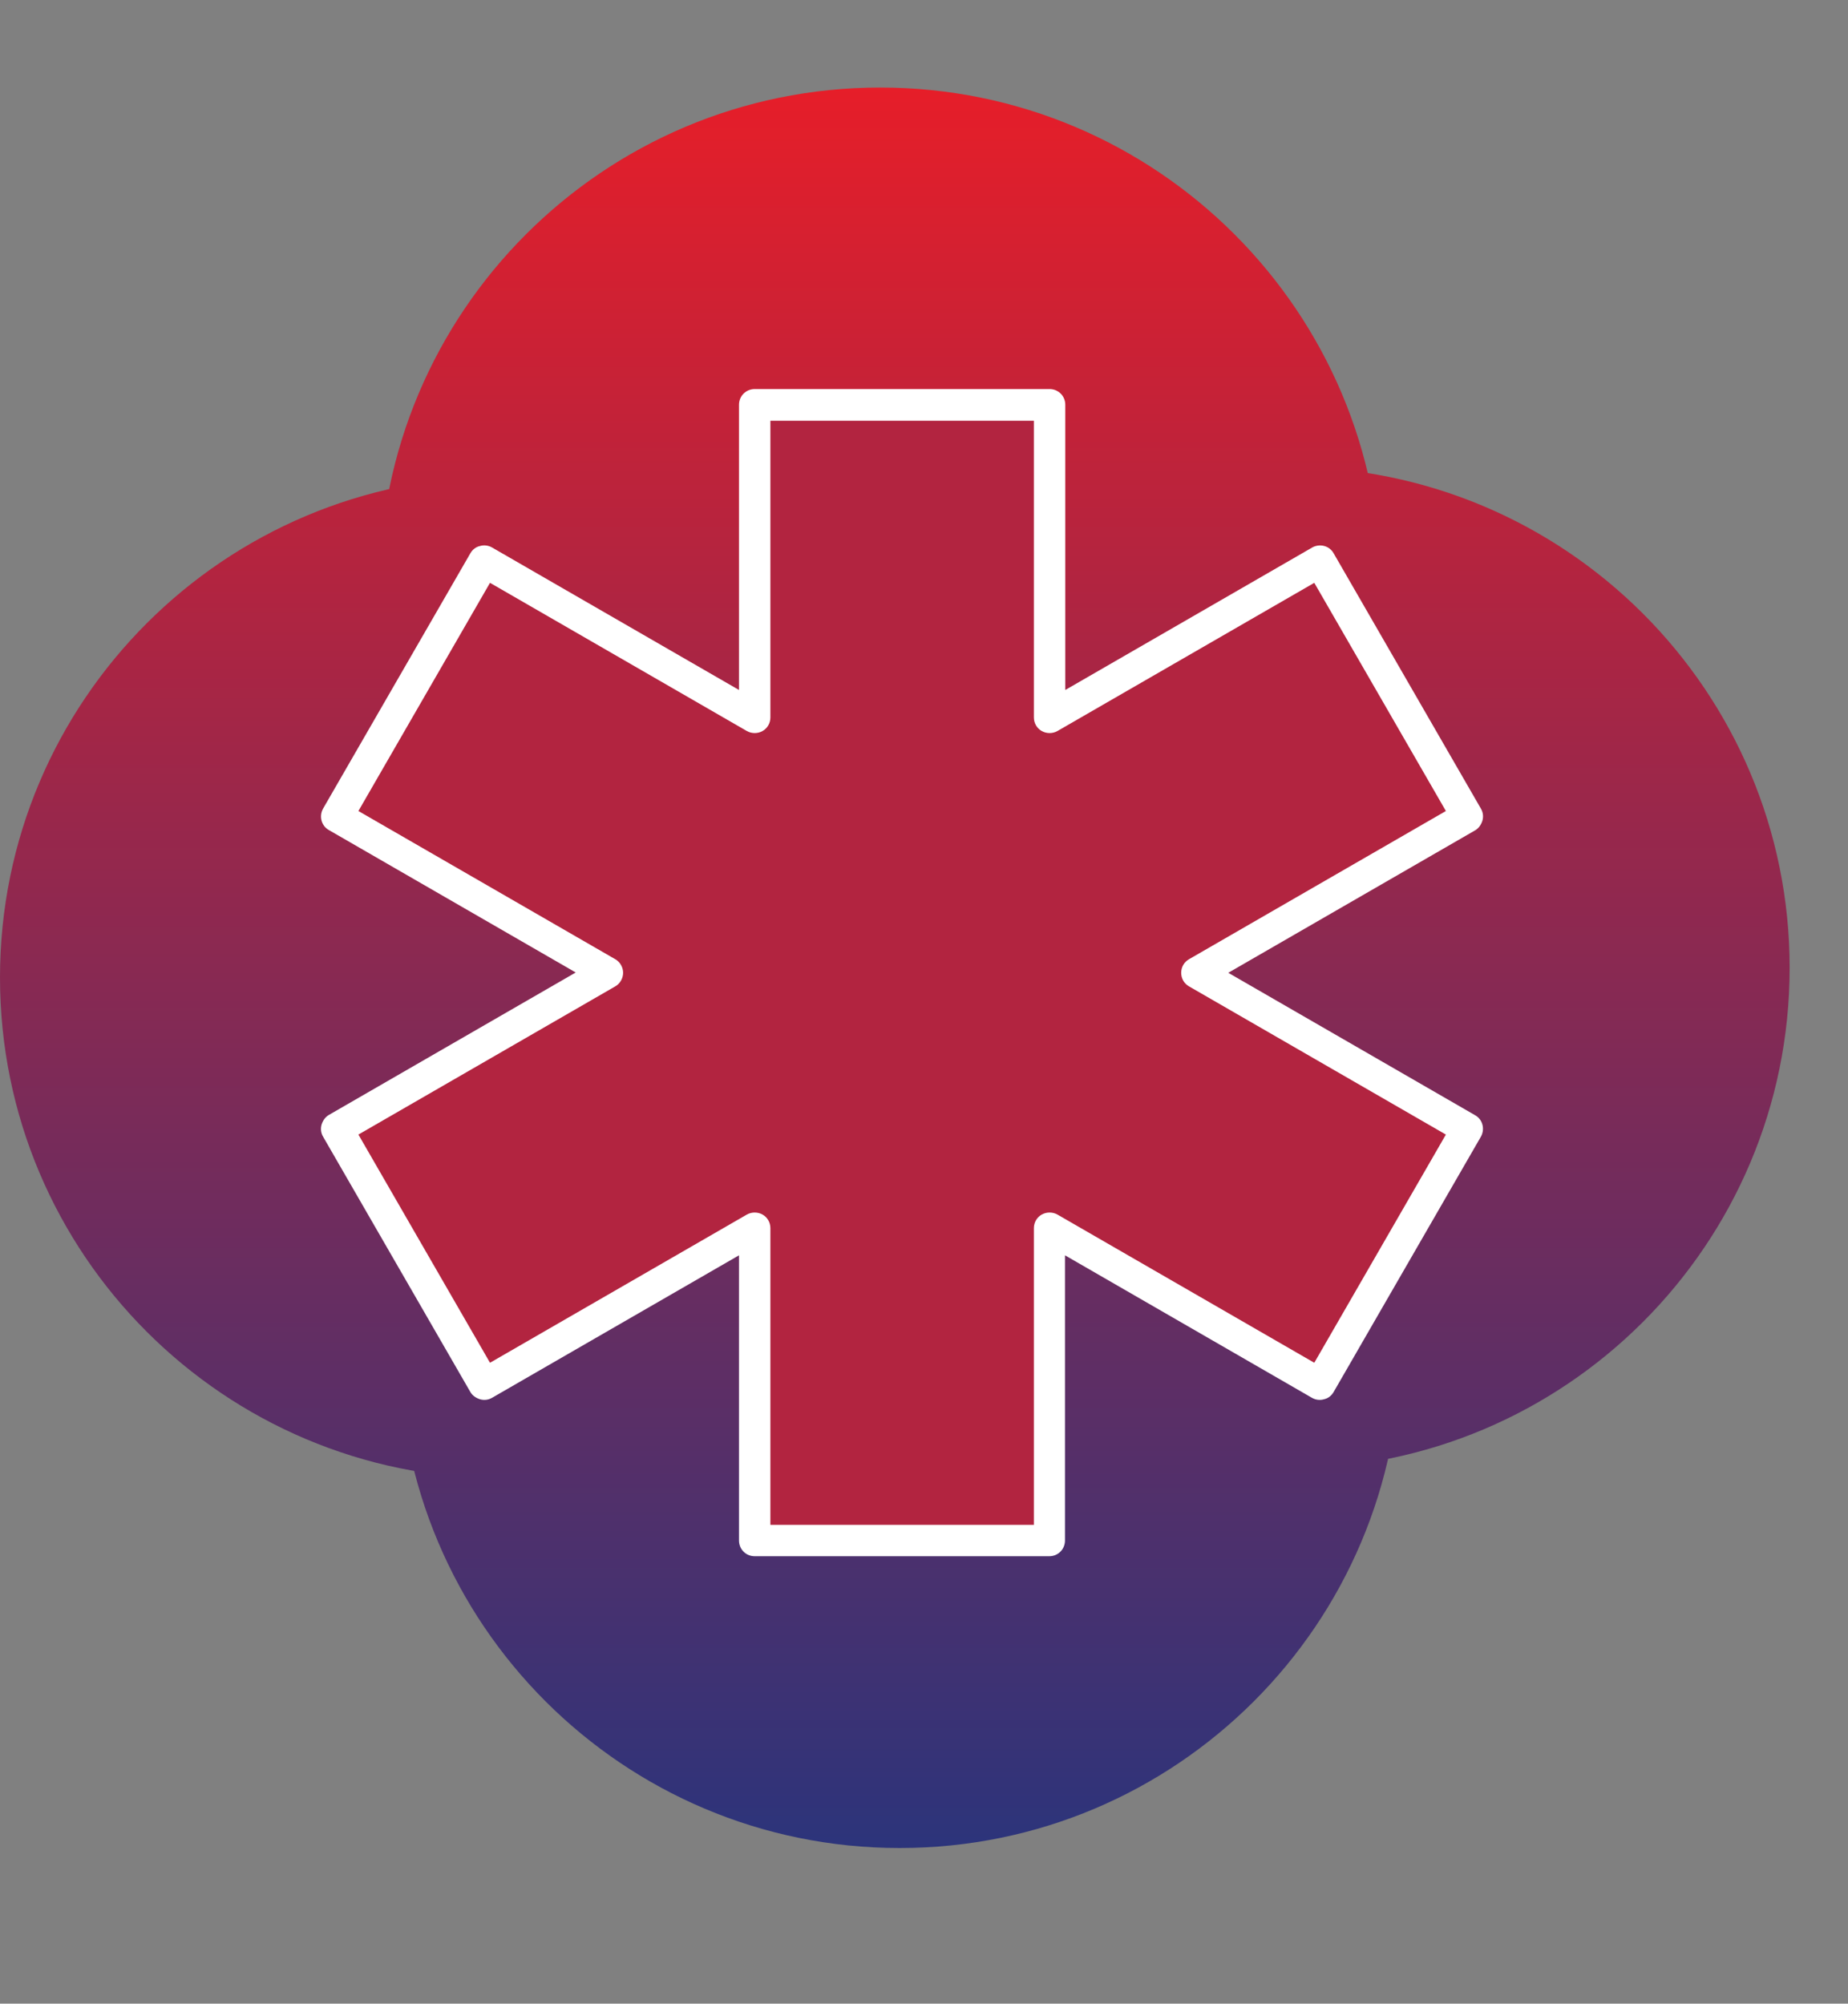
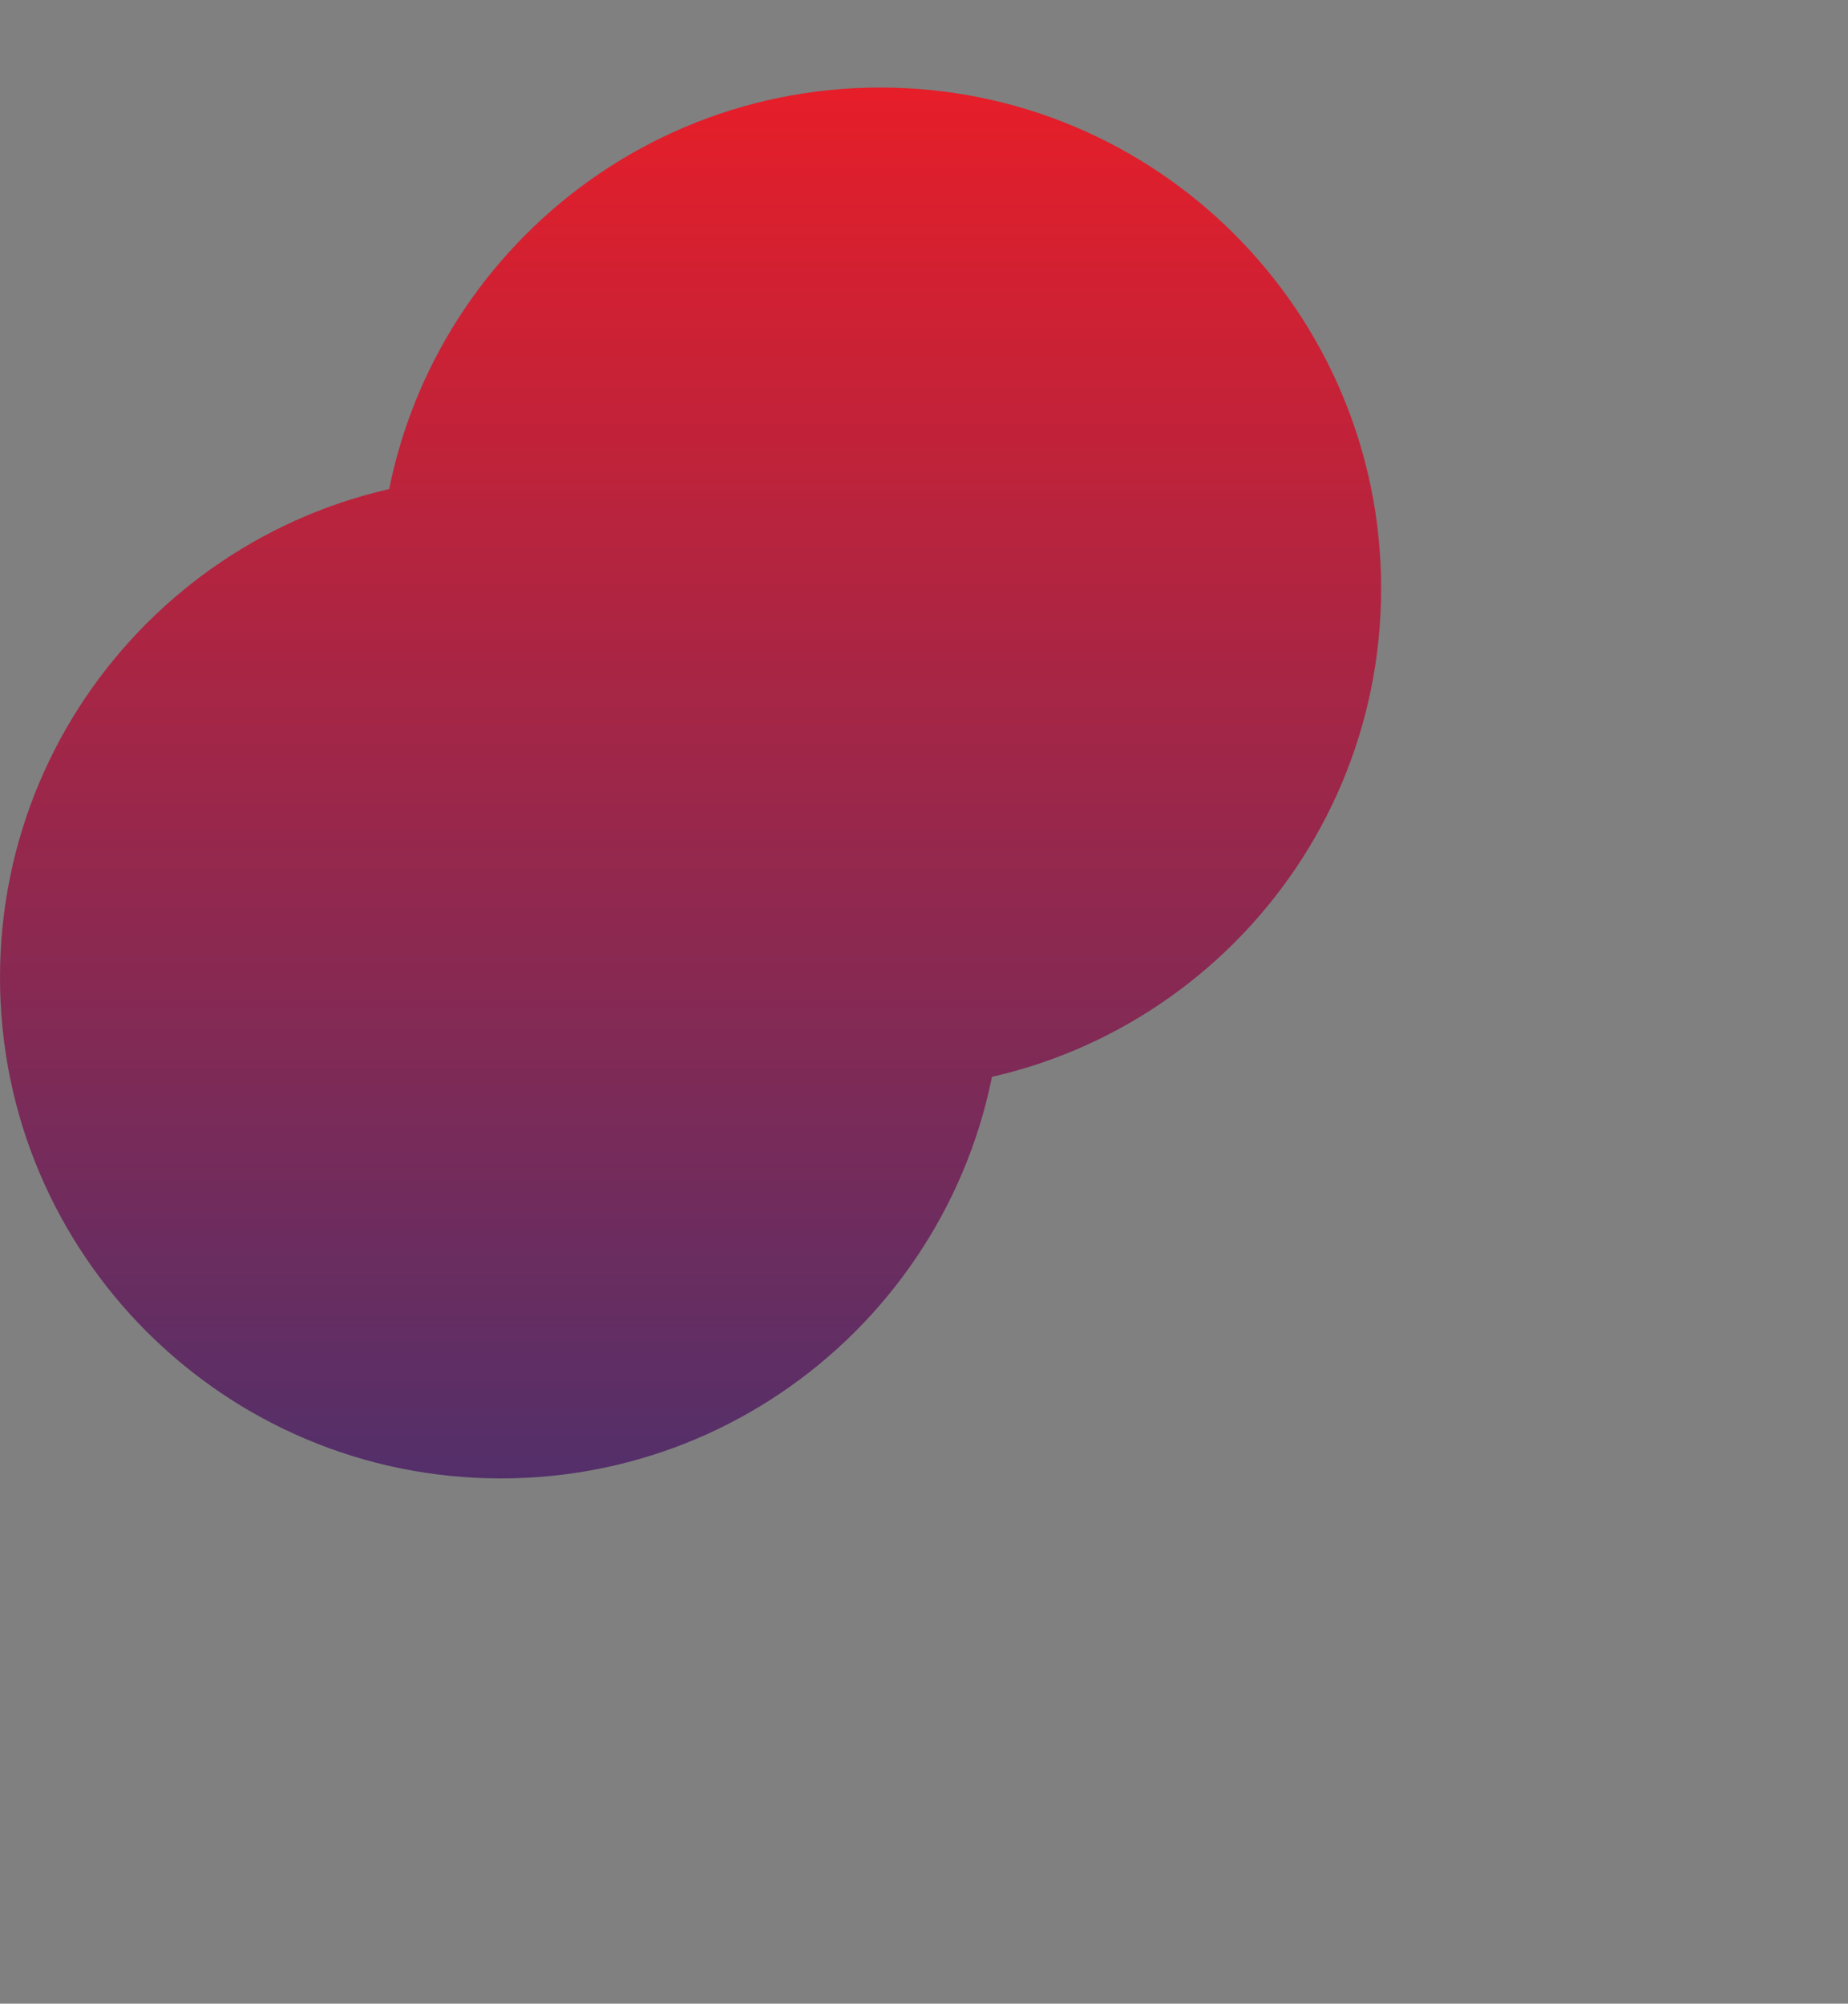
<svg xmlns="http://www.w3.org/2000/svg" width="190" height="206" viewBox="0 0 190 206" fill="none">
  <rect x="0" y="0" width="190" height="206" fill="#808080" stroke="none" />
  <path d="M142 60.5C142 88.943 118.943 112 90.5 112C62.057 112 39 88.943 39 60.5C39 32.057 62.057 9 90.5 9C118.943 9 142 32.057 142 60.5Z" fill="url(#paint0_linear_314_332)" />
  <path d="M103 100.5C103 128.943 79.943 152 51.5 152C23.057 152 0 128.943 0 100.5C0 72.057 23.057 49 51.5 49C79.943 49 103 72.057 103 100.5Z" fill="url(#paint1_linear_314_332)" />
-   <path d="M184 99.5C184 127.943 160.943 151 132.5 151C104.057 151 81 127.943 81 99.5C81 71.057 104.057 48 132.5 48C160.943 48 184 71.057 184 99.5Z" fill="url(#paint2_linear_314_332)" />
-   <path d="M144 138.5C144 166.943 120.943 190 92.5 190C64.057 190 41 166.943 41 138.5C41 110.057 64.057 87 92.5 87C120.943 87 144 110.057 144 138.5Z" fill="url(#paint3_linear_314_332)" />
-   <path d="M150.86 83.972L135.716 57.719L107.912 73.794V41.676H77.594V73.763L49.789 57.719L34.615 83.972L62.419 100.015L34.615 116.09L49.789 142.343L77.594 126.268V158.386H107.912V126.268L135.716 142.343L150.86 116.09L123.055 100.015L150.86 83.972Z" fill="#B22440" />
-   <path d="M107.912 160H77.594C76.694 160 75.98 159.286 75.98 158.386V129.061L50.596 143.708C50.224 143.926 49.789 143.987 49.355 143.863C48.952 143.739 48.579 143.491 48.362 143.119L33.218 116.866C33.001 116.493 32.939 116.059 33.063 115.624C33.187 115.221 33.436 114.849 33.808 114.632L59.192 99.984L33.808 85.337C33.032 84.903 32.784 83.91 33.218 83.134L48.362 56.881C48.579 56.509 48.92 56.23 49.355 56.136C49.758 56.012 50.224 56.075 50.596 56.292L75.98 70.939V41.614C75.98 40.714 76.694 40 77.594 40H107.912C108.812 40 109.526 40.714 109.526 41.614V70.939L134.91 56.292C135.685 55.857 136.678 56.105 137.113 56.881L152.256 83.134C152.474 83.507 152.536 83.941 152.412 84.376C152.287 84.779 152.039 85.151 151.667 85.368L126.283 100.015L151.667 114.662C152.443 115.097 152.691 116.09 152.256 116.866L137.113 143.119C136.896 143.491 136.554 143.77 136.12 143.863C135.716 143.987 135.251 143.926 134.879 143.708L109.495 129.061V158.386C109.495 159.286 108.781 160 107.881 160H107.912ZM79.207 156.773H106.298V126.268C106.298 125.679 106.609 125.151 107.105 124.872C107.602 124.593 108.222 124.593 108.719 124.872L135.127 140.109L148.657 116.648L122.249 101.412C121.752 101.133 121.442 100.605 121.442 100.015C121.442 99.426 121.752 98.898 122.249 98.619L148.657 83.382L135.127 59.922L108.719 75.159C108.222 75.438 107.602 75.438 107.105 75.159C106.609 74.88 106.298 74.352 106.298 73.763V43.258H79.207V73.763C79.207 74.352 78.897 74.88 78.401 75.159C77.904 75.438 77.284 75.438 76.787 75.159L50.379 59.922L36.849 83.382L63.257 98.619C63.754 98.898 64.064 99.457 64.064 100.015C64.064 100.574 63.754 101.133 63.257 101.412L36.849 116.648L50.379 140.109L76.787 124.872C77.284 124.593 77.904 124.593 78.401 124.872C78.897 125.151 79.207 125.679 79.207 126.268V156.773Z" fill="white" />
  <defs>
    <linearGradient id="paint0_linear_314_332" x1="92" y1="9" x2="92" y2="190" gradientUnits="userSpaceOnUse">
      <stop stop-color="#E61E29" />
      <stop offset="1" stop-color="#2C347B" />
    </linearGradient>
    <linearGradient id="paint1_linear_314_332" x1="92" y1="9" x2="92" y2="190" gradientUnits="userSpaceOnUse">
      <stop stop-color="#E61E29" />
      <stop offset="1" stop-color="#2C347B" />
    </linearGradient>
    <linearGradient id="paint2_linear_314_332" x1="92" y1="9" x2="92" y2="190" gradientUnits="userSpaceOnUse">
      <stop stop-color="#E61E29" />
      <stop offset="1" stop-color="#2C347B" />
    </linearGradient>
    <linearGradient id="paint3_linear_314_332" x1="92" y1="9" x2="92" y2="190" gradientUnits="userSpaceOnUse">
      <stop stop-color="#E61E29" />
      <stop offset="1" stop-color="#2C347B" />
    </linearGradient>
  </defs>
</svg>